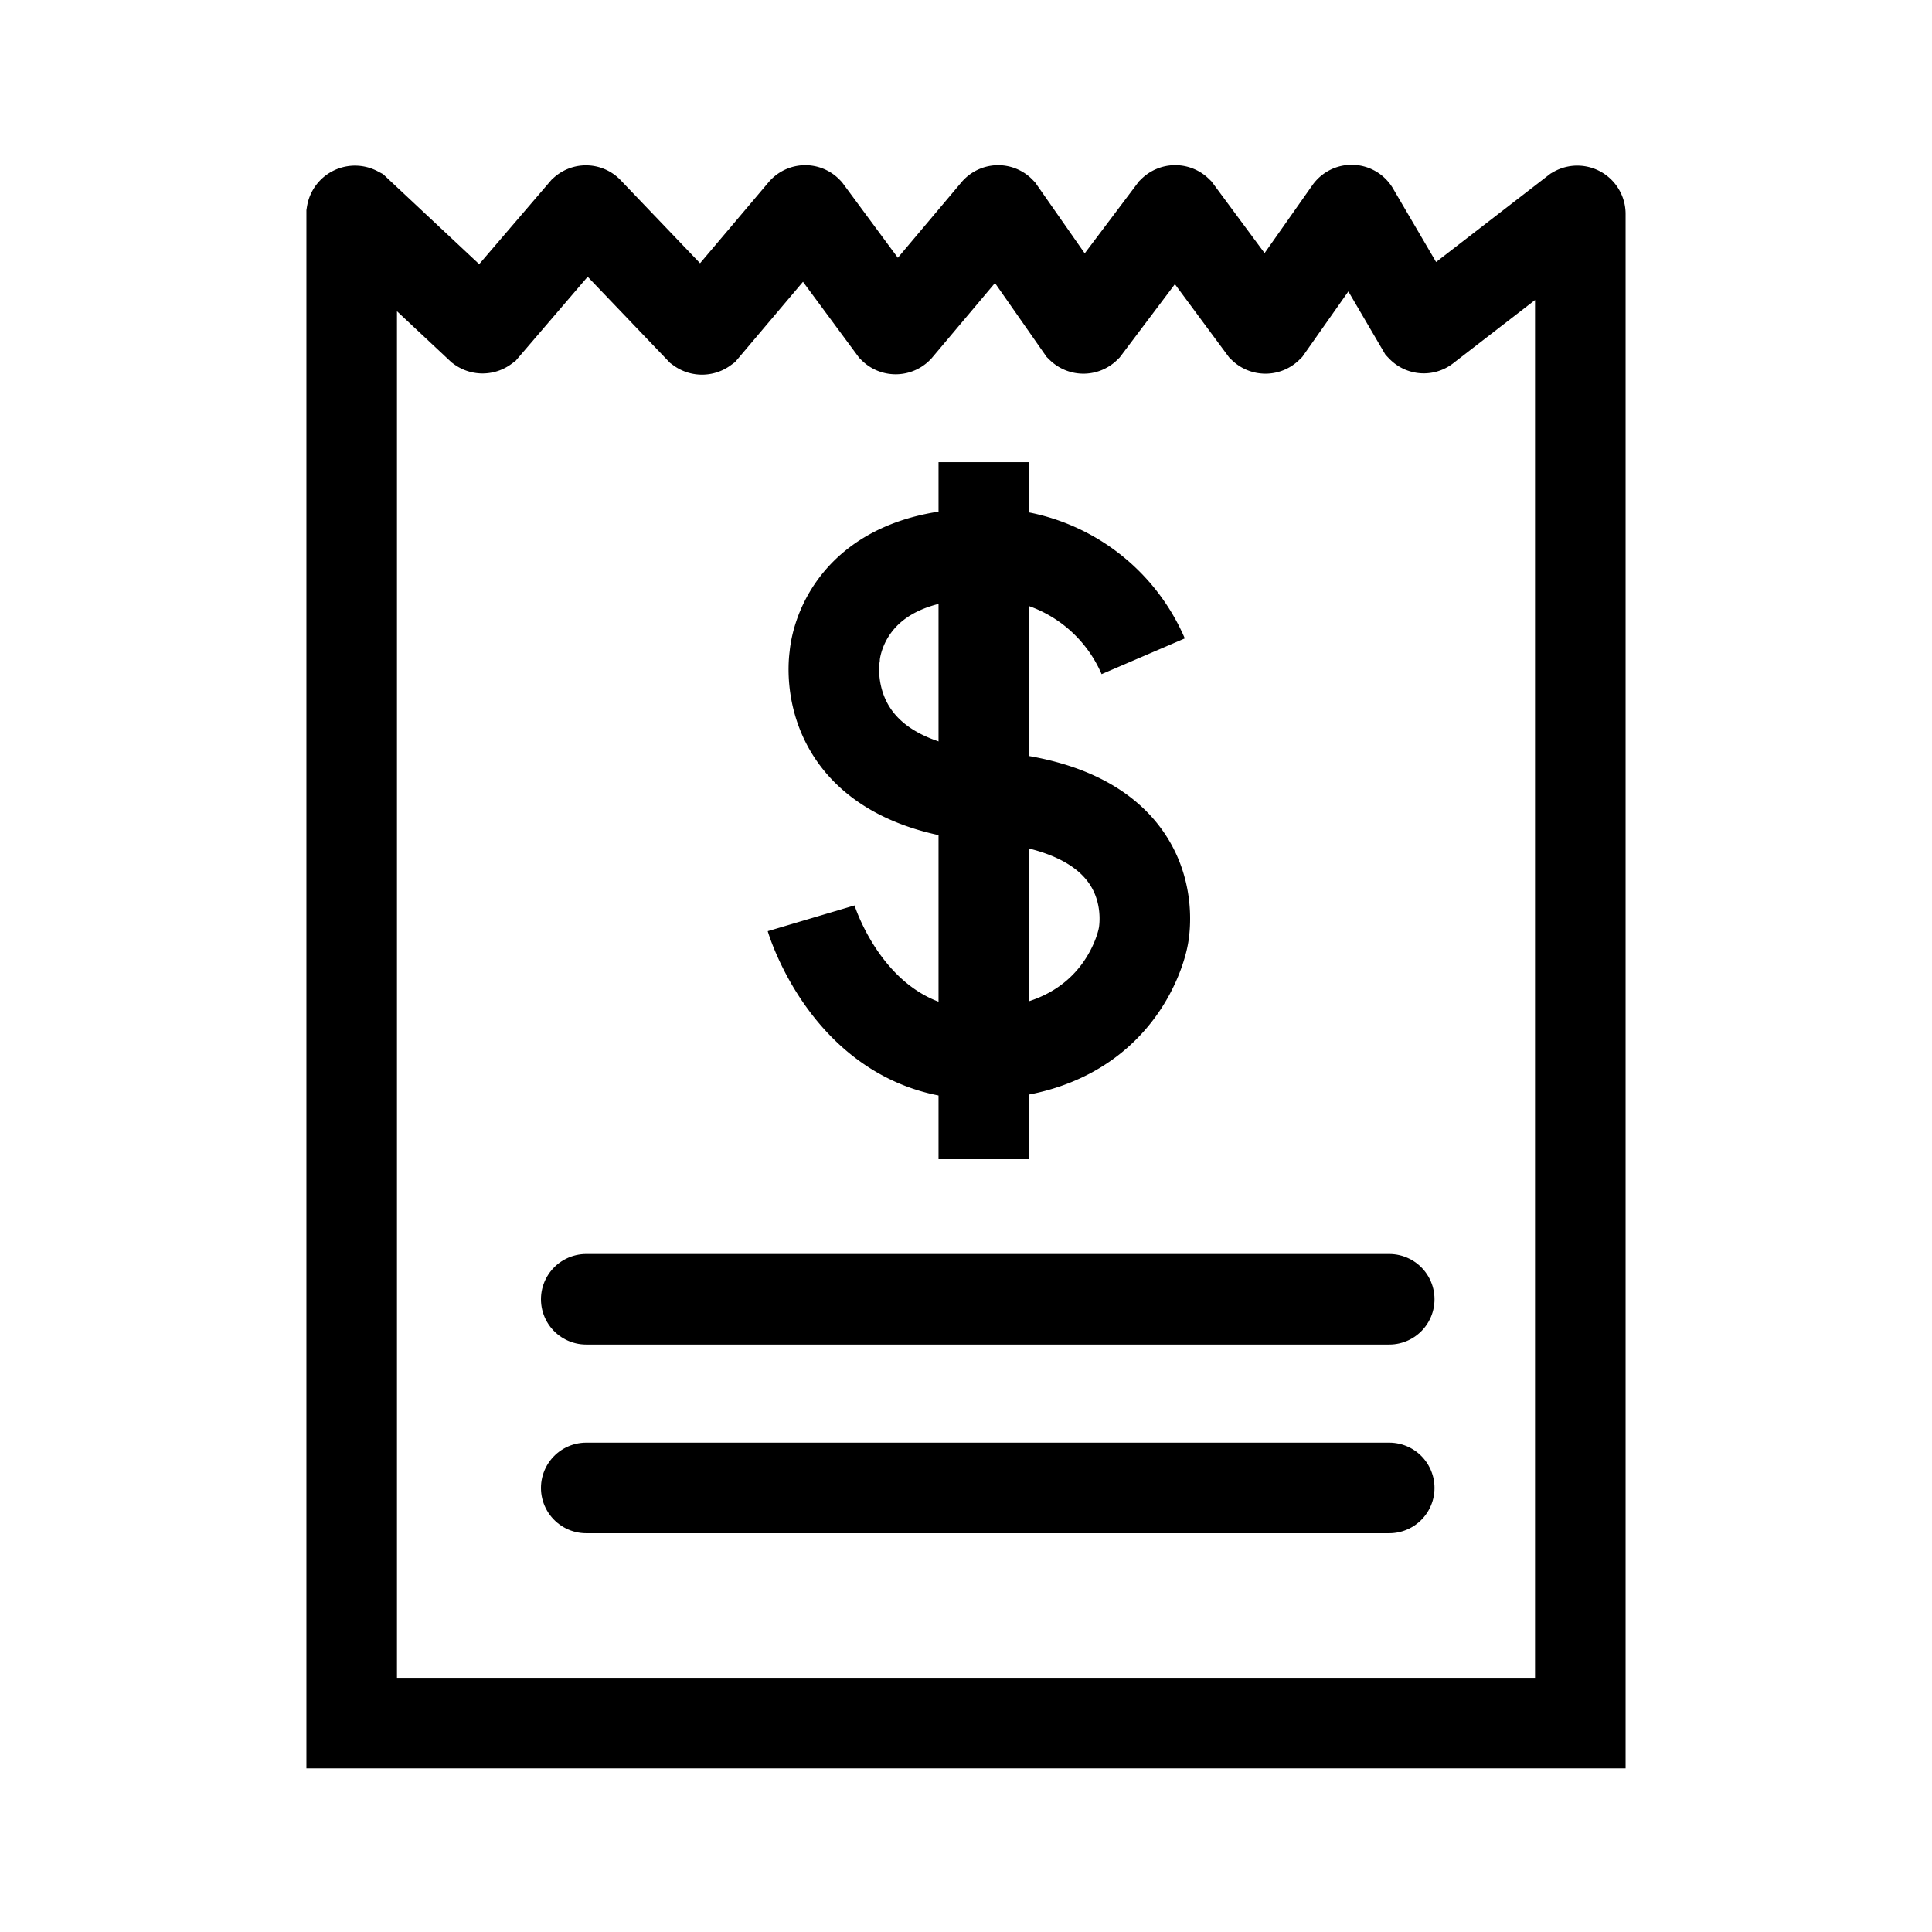
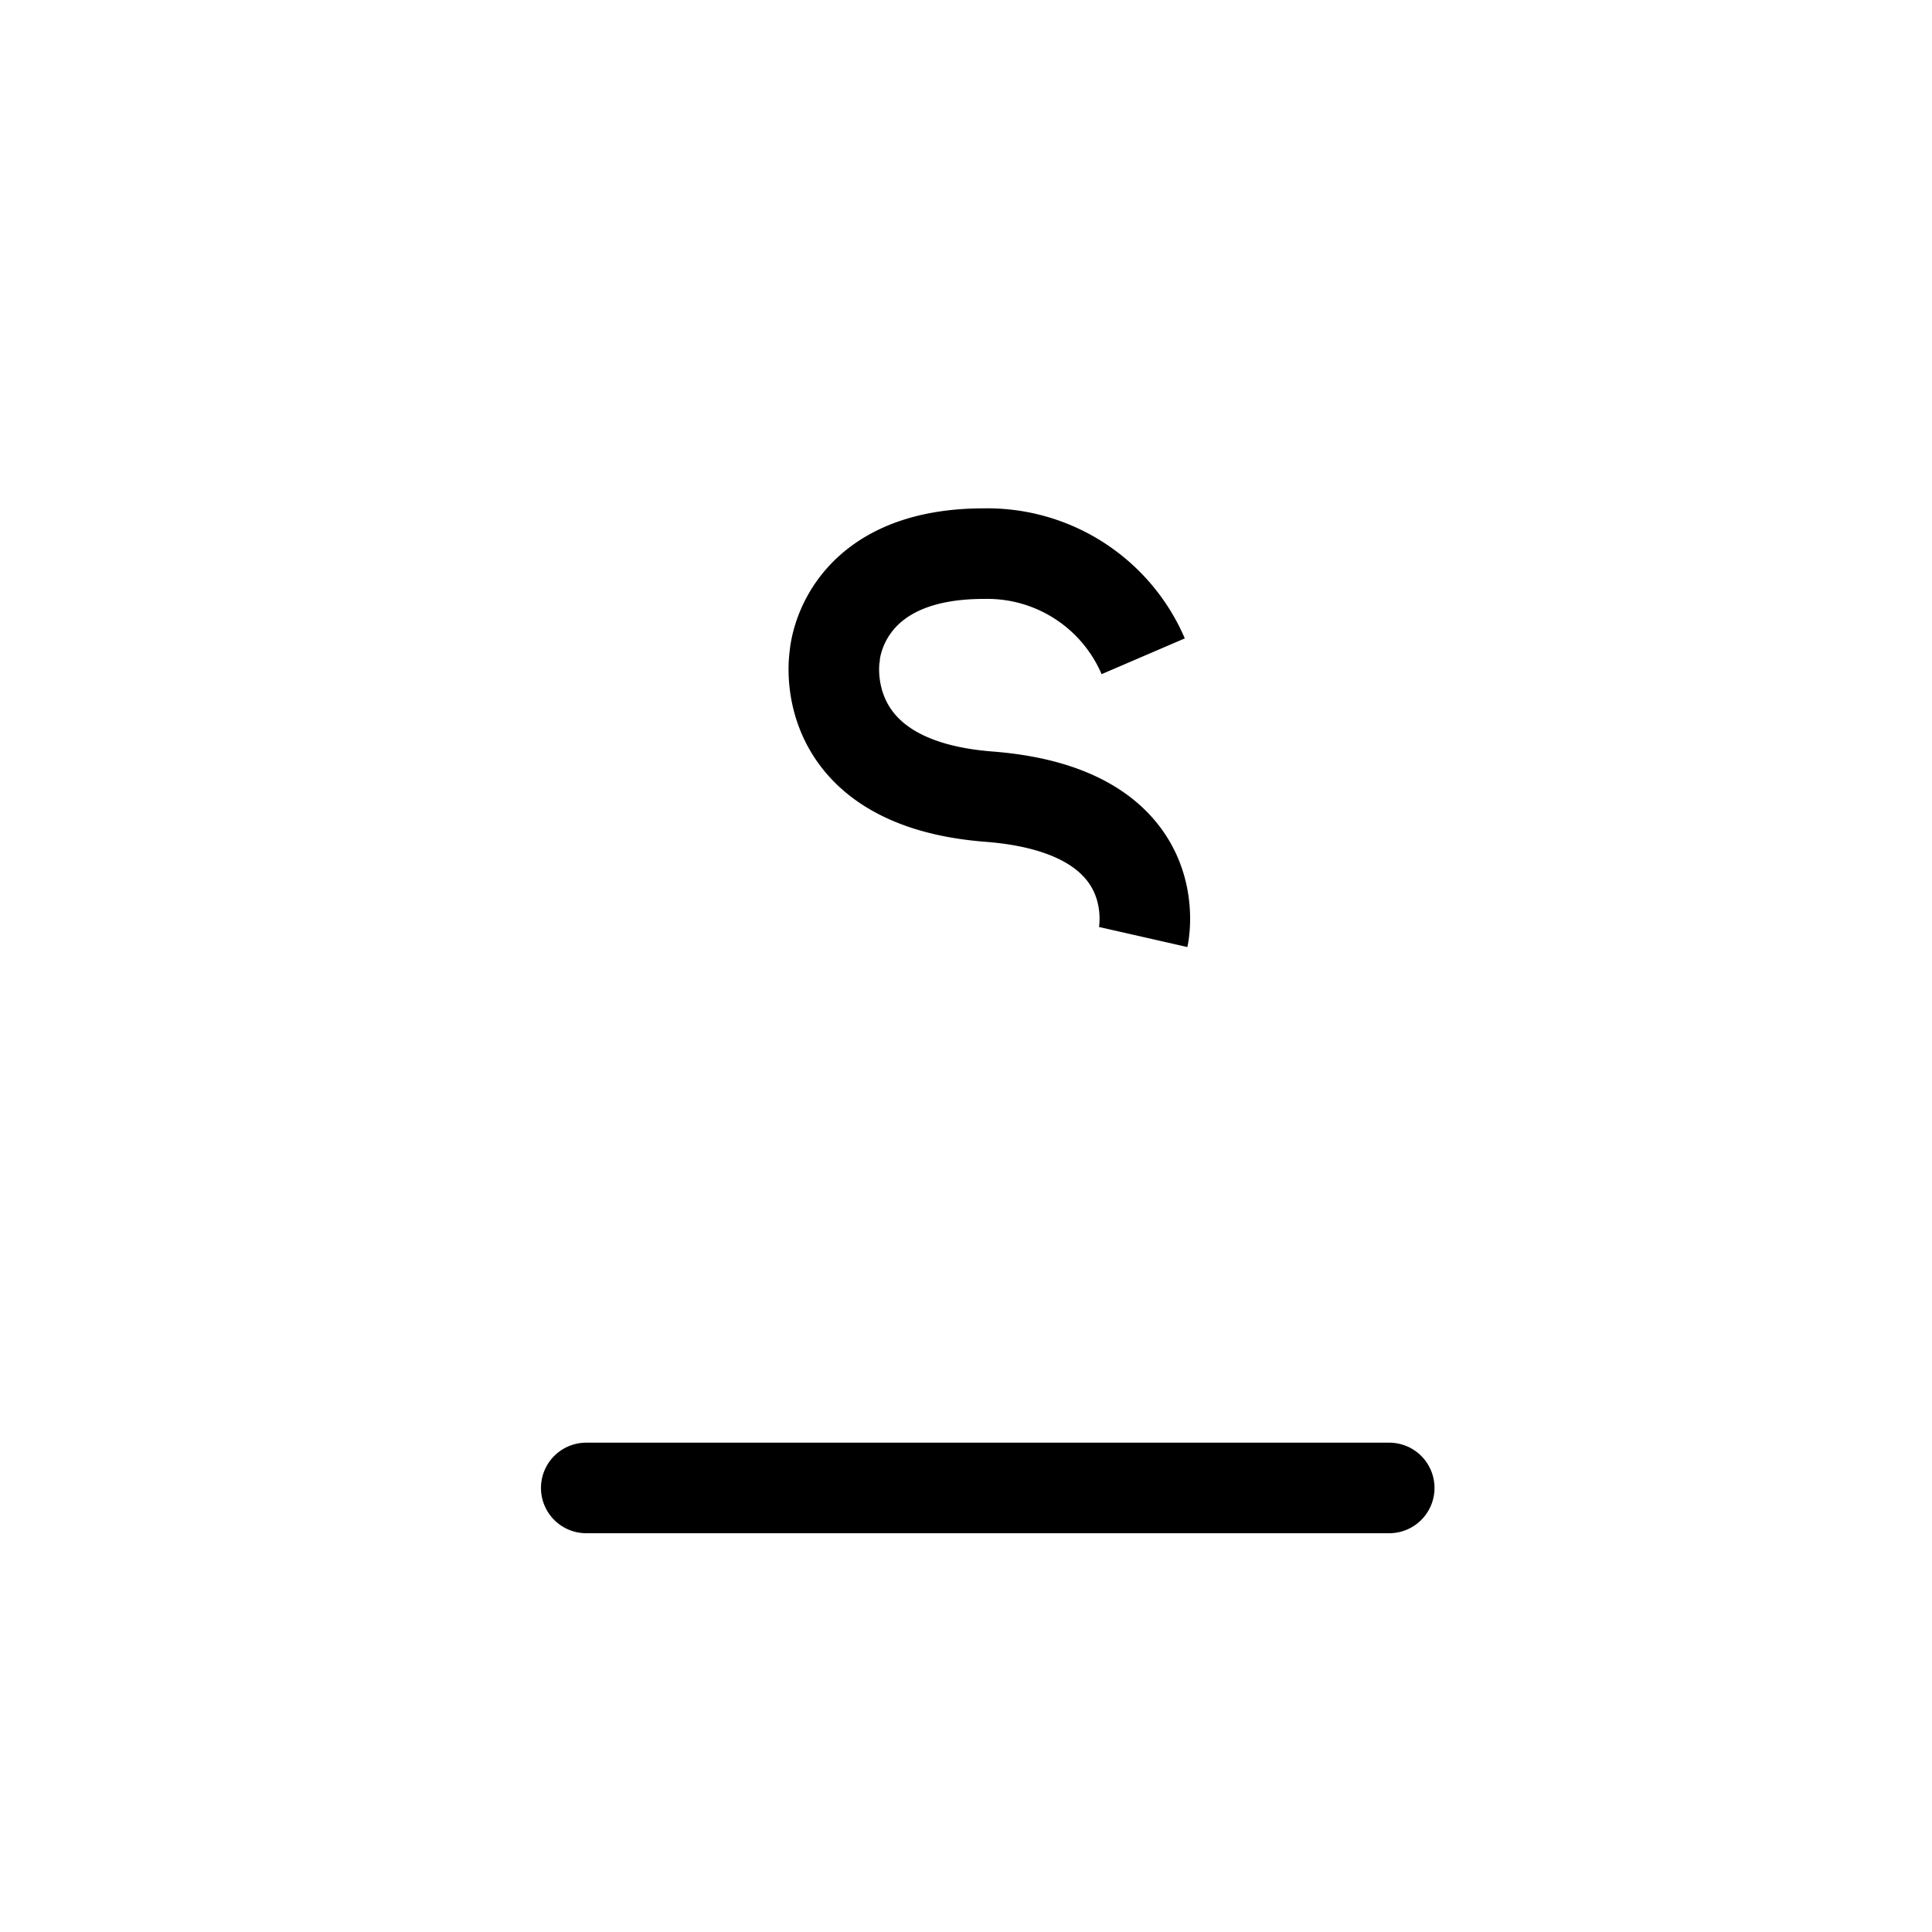
<svg xmlns="http://www.w3.org/2000/svg" width="800px" height="800px" viewBox="0 0 64 64" stroke-width="3" stroke="#000000" fill="none">
-   <path d="M52.35,57.08H11.65v-50A.11.11,0,0,1,11.81,7l4.11,3.85a.11.11,0,0,0,.13,0L19.35,7a.09.09,0,0,1,.12,0l3.72,3.89a.11.11,0,0,0,.13,0L26.61,7a.09.09,0,0,1,.13,0l2.86,3.87a.1.1,0,0,0,.14,0L33,7a.09.09,0,0,1,.13,0l2.69,3.85a.1.1,0,0,0,.14,0L38.86,7A.1.1,0,0,1,39,7l2.85,3.85a.1.1,0,0,0,.14,0L44.7,7a.09.09,0,0,1,.15,0l2.25,3.84a.09.09,0,0,0,.13,0L52.2,7a.1.1,0,0,1,.15.09Z" stroke-linecap="round" />
-   <line x1="19.42" y1="43.04" x2="46.02" y2="43.04" stroke-linecap="round" />
  <line x1="19.42" y1="49.29" x2="46.02" y2="49.29" stroke-linecap="round" />
-   <path d="M37.87,21.74a5.62,5.62,0,0,0-5.28-3.4c-4.76,0-4.94,3.4-4.94,3.4s-.72,4.2,5.11,4.65c6.06.47,5.11,4.65,5.11,4.65s-.62,3.64-5.11,3.87-5.89-4.49-5.89-4.49" />
-   <line x1="32.59" y1="15.31" x2="32.59" y2="38.4" />
+   <path d="M37.87,21.74a5.62,5.62,0,0,0-5.28-3.4c-4.76,0-4.94,3.4-4.94,3.4s-.72,4.2,5.11,4.65c6.06.47,5.11,4.65,5.11,4.65" />
</svg>